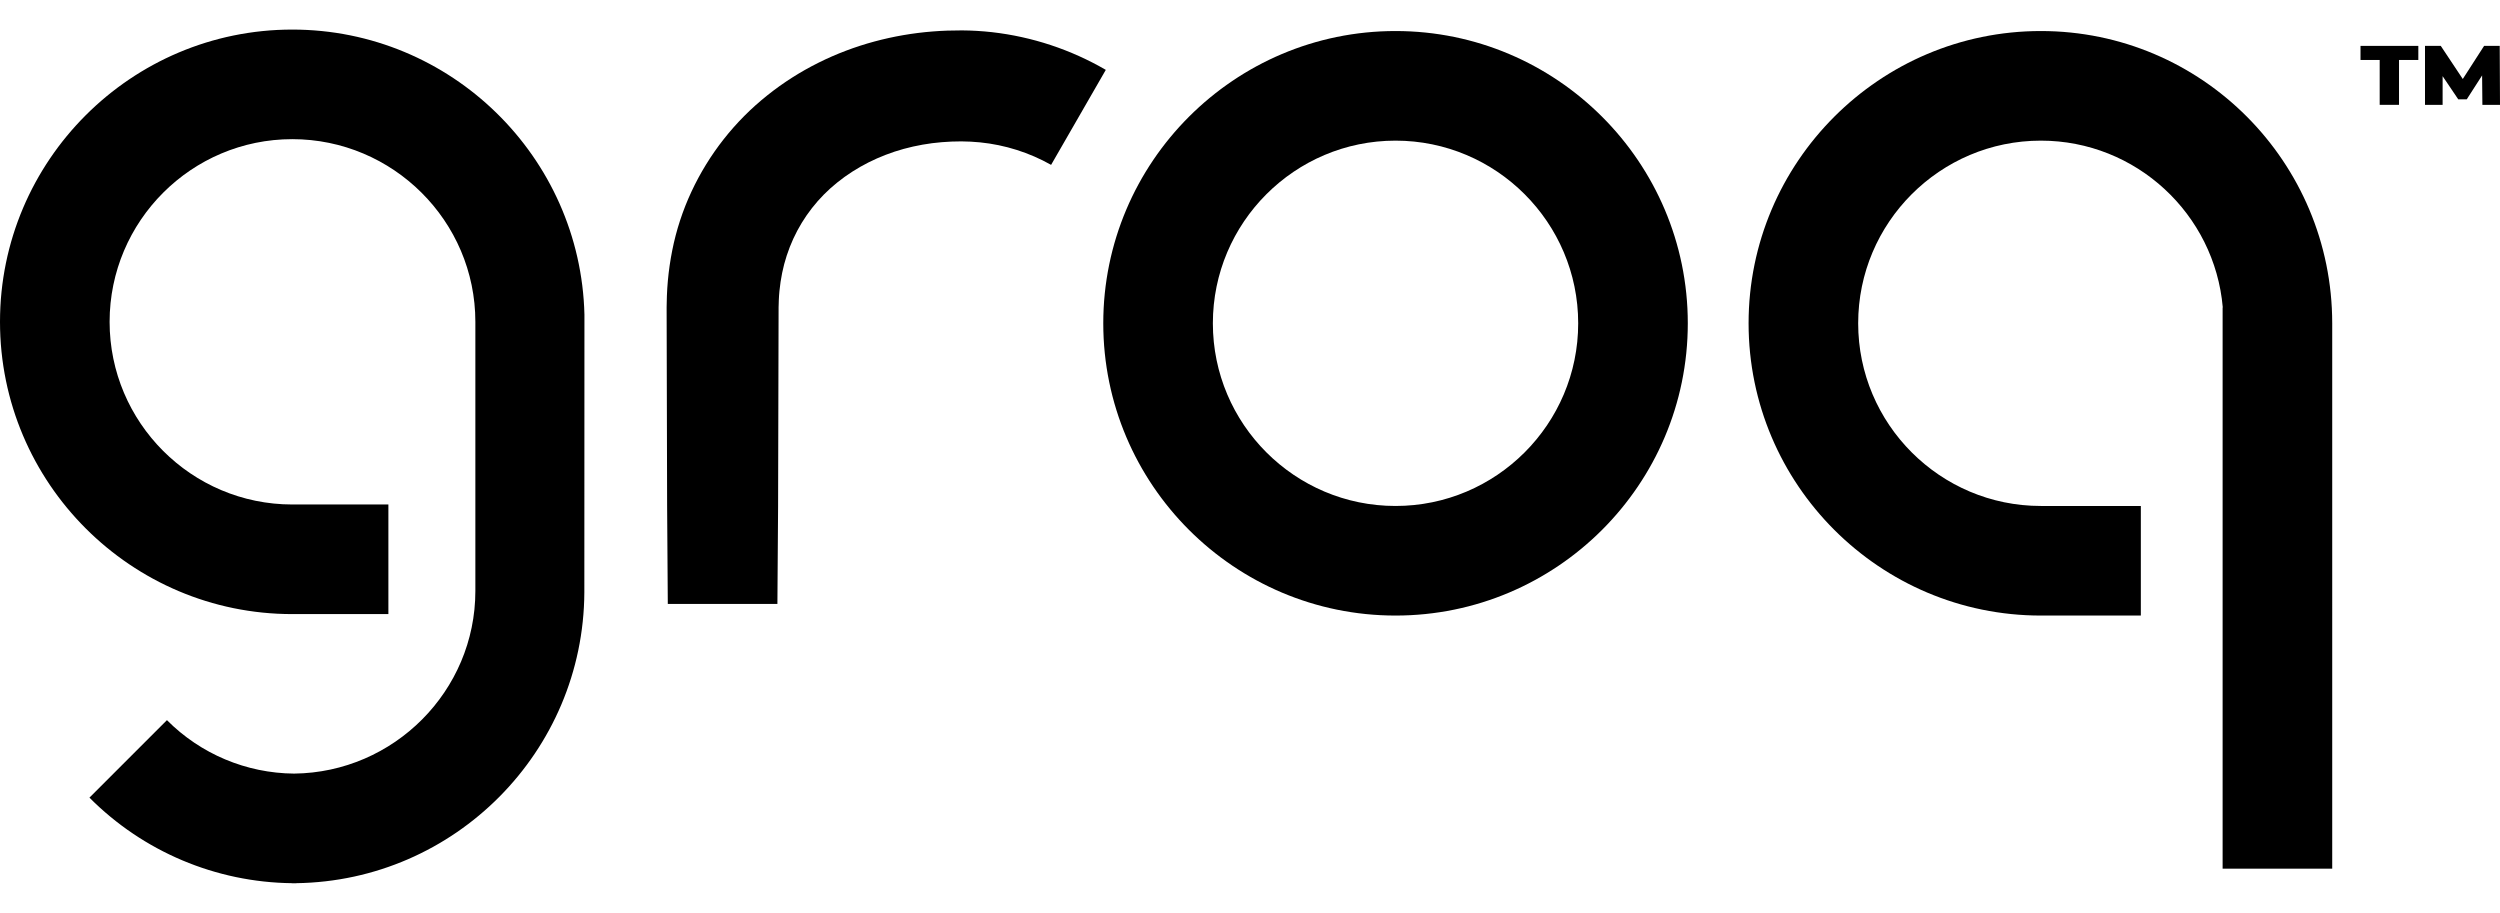
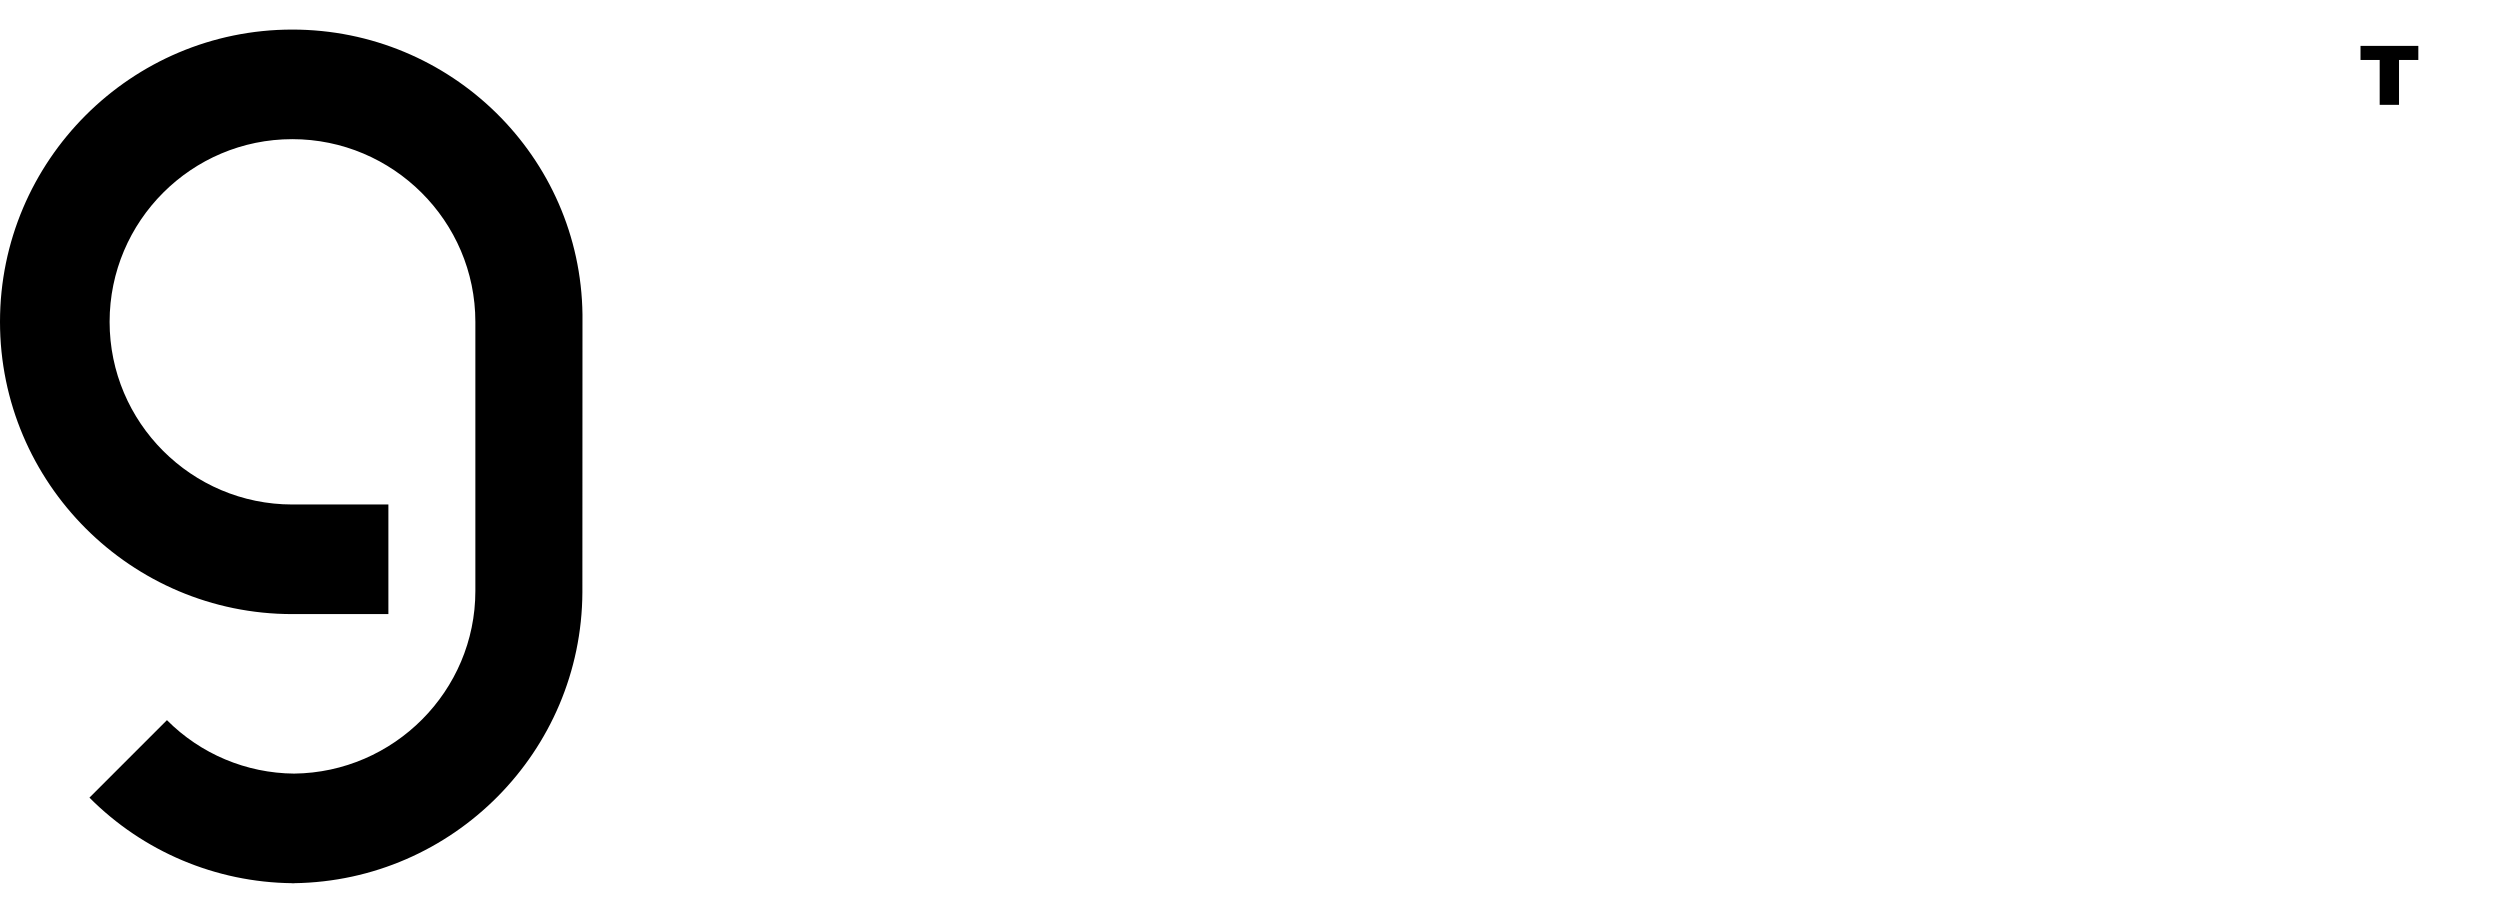
<svg xmlns="http://www.w3.org/2000/svg" version="1.1" id="Layer_1" x="0px" y="0px" width="152px" height="55.5px" viewBox="0 32.25 152 55.5" enable-background="new 0 32.25 152 55.5" xml:space="preserve">
  <title>groq_logo</title>
  <g id="Layer_2">
    <g id="Layer_1-2">
-       <path d="M84.848,34.137c-9.798,0-17.769,7.971-17.769,17.77s7.971,17.769,17.769,17.769s17.77-7.971,17.77-17.769    S94.645,34.137,84.848,34.137z M84.848,63.013c-6.124,0-11.106-4.983-11.106-11.106s4.982-11.106,11.106-11.106    c6.124,0,11.106,4.982,11.106,11.106S90.973,63.013,84.848,63.013z" />
-       <path d="M60.315,34.206c-0.607-0.068-1.217-0.104-1.827-0.108c-0.304,0-0.595,0.009-0.893,0.014s-0.594,0.033-0.891,0.051    c-1.197,0.094-2.382,0.299-3.541,0.611c-2.329,0.629-4.574,1.723-6.515,3.277c-1.97,1.57-3.548,3.575-4.611,5.859    c-0.53,1.138-0.921,2.336-1.165,3.567c-0.121,0.608-0.21,1.222-0.266,1.84c-0.02,0.307-0.055,0.615-0.059,0.921l-0.011,0.459    l-0.005,0.23v0.19l0.015,5.951l0.015,5.951l0.041,5.95h6.664l0.042-5.95l0.015-5.952l0.015-5.951v-0.182l0.005-0.142l0.008-0.285    c0-0.191,0.028-0.375,0.039-0.564c0.036-0.37,0.091-0.738,0.165-1.102c0.146-0.716,0.374-1.413,0.678-2.077    c0.613-1.332,1.528-2.502,2.673-3.419c1.156-0.932,2.541-1.628,4.038-2.042c0.757-0.207,1.532-0.344,2.314-0.408    c0.198-0.011,0.395-0.03,0.594-0.037c0.199-0.007,0.402-0.013,0.595-0.012c0.383,0,0.76,0.025,1.142,0.06    c1.518,0.153,2.989,0.619,4.318,1.368l3.326-5.776C65.108,35.263,62.753,34.484,60.315,34.206z" />
-       <path d="M17.77,34.048C7.971,34.048,0,42.019,0,51.817s7.971,17.77,17.77,17.77h5.844v-6.664H17.77    c-6.124,0-11.106-4.982-11.106-11.106s4.982-11.106,11.106-11.106s11.132,4.982,11.132,11.106l0,0v16.365l0,0    c0,6.084-4.954,11.039-11.023,11.103c-2.904-0.024-5.681-1.191-7.729-3.25l-4.712,4.712c3.266,3.283,7.691,5.151,12.321,5.201    v0.003c0.04,0,0.08,0,0.119,0h0.125v-0.003c9.659-0.131,17.48-8.005,17.525-17.686l0.006-16.881    C35.302,41.785,27.422,34.048,17.77,34.048z" />
-       <path d="M124.083,34.137c-9.798,0-17.769,7.971-17.769,17.77s7.971,17.769,17.769,17.769h6.08v-6.663h-6.08    c-6.124,0-11.106-4.983-11.106-11.106s4.982-11.106,11.106-11.106c5.799,0,10.572,4.468,11.062,10.143h-0.01v34.12h6.664V51.907    l0,0C141.797,42.108,133.881,34.137,124.083,34.137z" />
-       <polygon points="151.983,35.04 151.033,35.04 149.737,37.053 148.399,35.04 147.44,35.04 147.44,38.624 148.511,38.624     148.511,36.88 149.461,38.288 149.979,38.288 150.912,36.836 150.929,38.624 152,38.624   " />
+       <path d="M17.77,34.048C7.971,34.048,0,42.019,0,51.817s7.971,17.77,17.77,17.77h5.844v-6.664H17.77    c-6.124,0-11.106-4.982-11.106-11.106s4.982-11.106,11.106-11.106s11.132,4.982,11.132,11.106l0,0v16.365l0,0    c0,6.084-4.954,11.039-11.023,11.103c-2.904-0.024-5.681-1.191-7.729-3.25l-4.712,4.712c3.266,3.283,7.691,5.151,12.321,5.201    v0.003h0.125v-0.003c9.659-0.131,17.48-8.005,17.525-17.686l0.006-16.881    C35.302,41.785,27.422,34.048,17.77,34.048z" />
      <polygon points="143.519,35.896 144.685,35.896 144.685,38.624 145.86,38.624 145.86,35.896 147.034,35.896 147.034,35.04     143.519,35.04   " />
    </g>
  </g>
</svg>